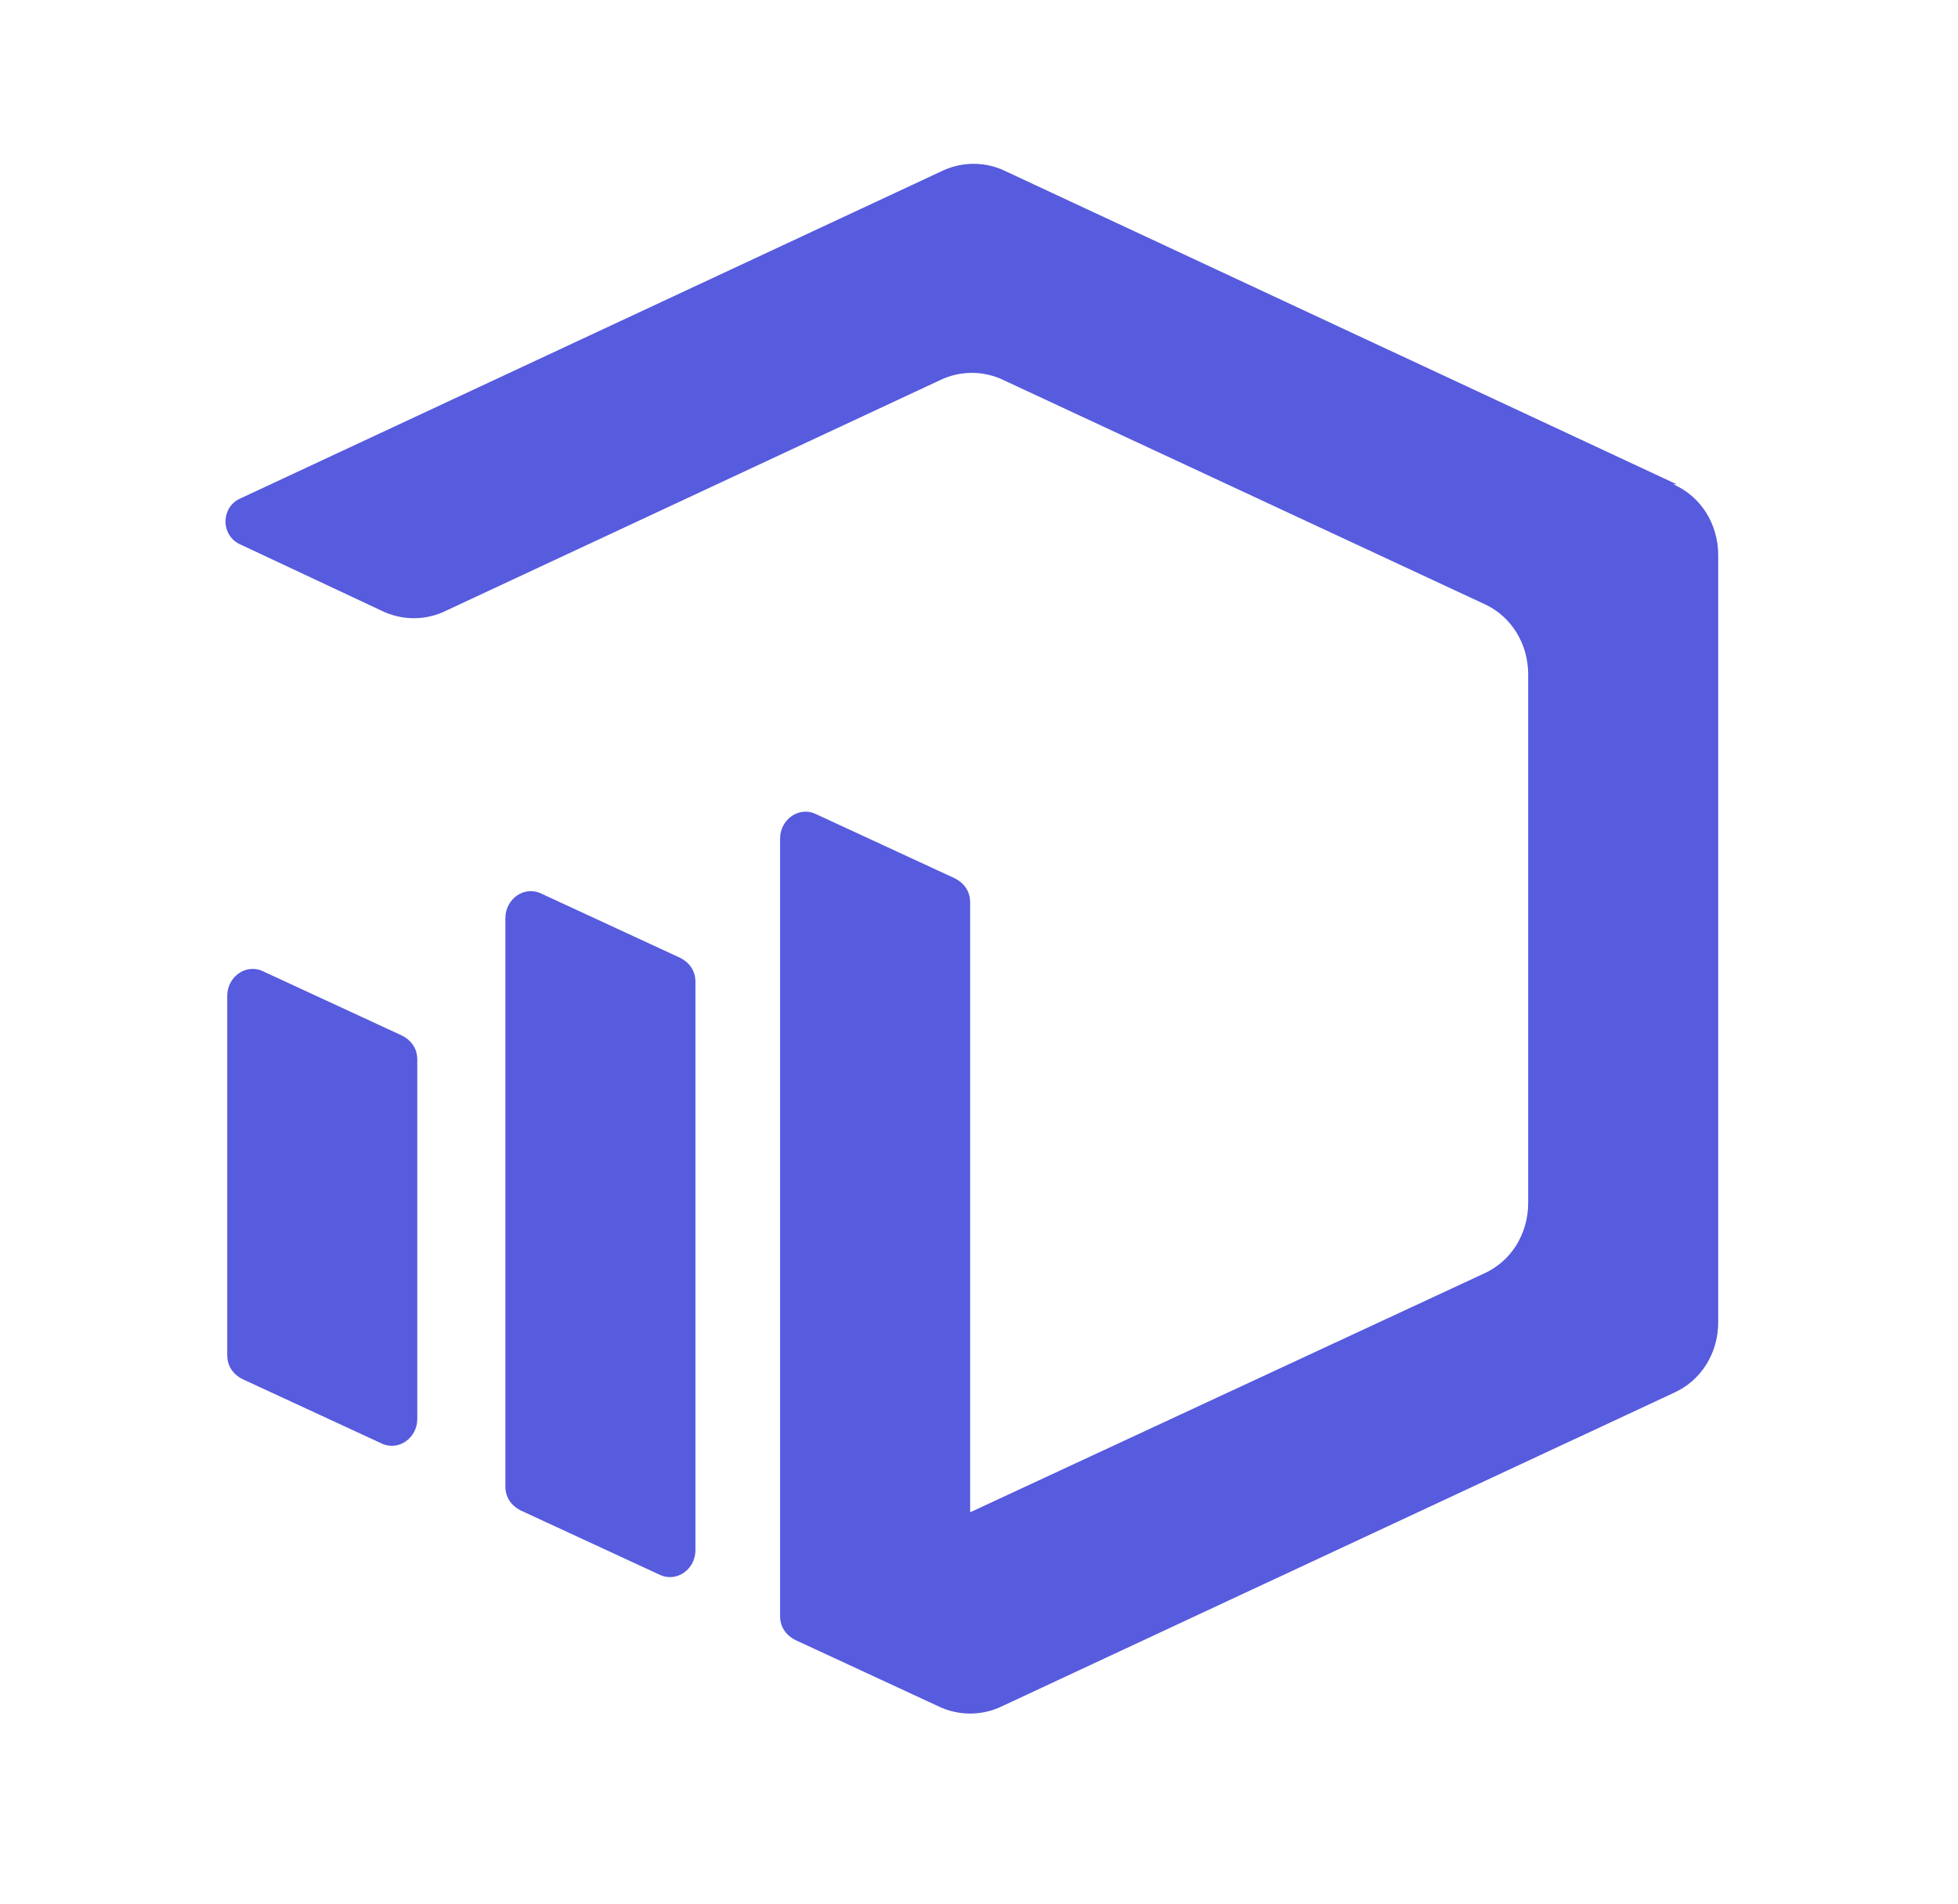
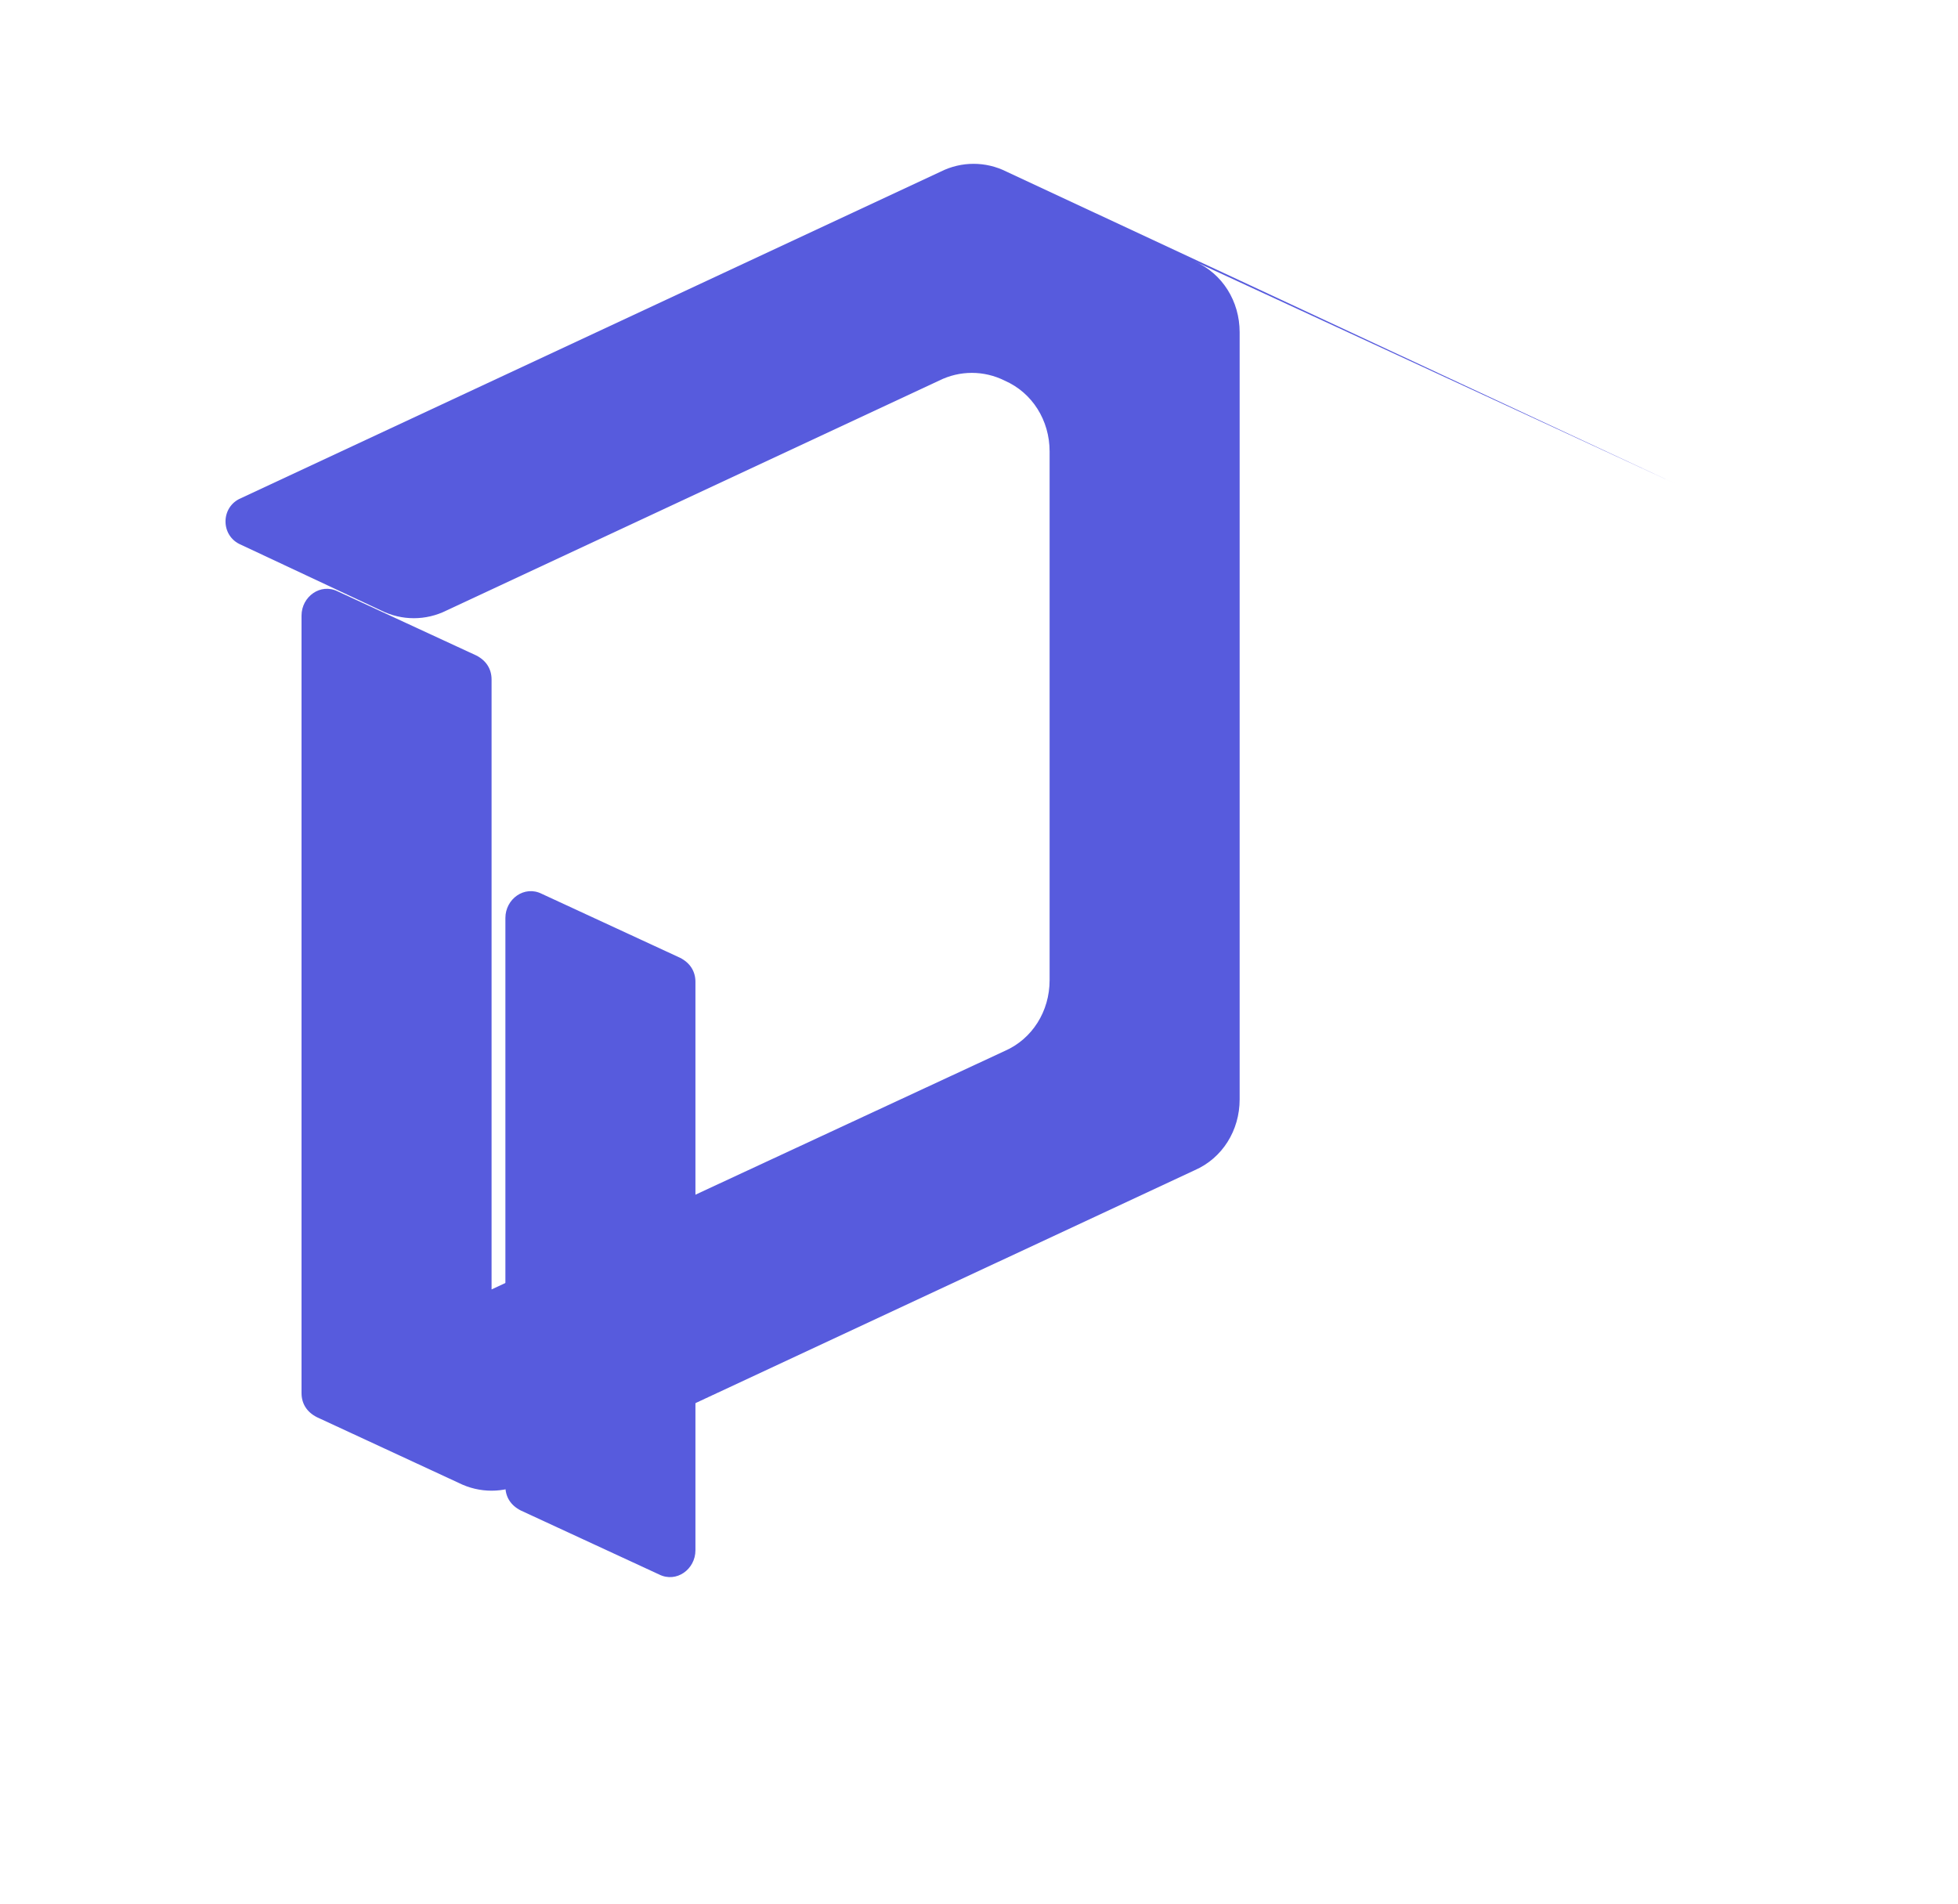
<svg xmlns="http://www.w3.org/2000/svg" viewBox="19.147 22.768 113.332 110.217" id="Layer_1" style="max-height: 500px" width="113.332" height="110.217">
  <defs>
    <style>      .st0 {        fill: #201b52;      }      .st1 {        fill: #575bdd;      }    </style>
  </defs>
  <g>
-     <path d="M176.3,66.4c-.2-2.1-1.2-3.7-2.9-4.9-1.7-1.2-3.9-1.7-6.4-1.7s-3.5.3-4.8.9c-1.4.6-2.4,1.4-3.1,2.4-.7,1-1.1,2.2-1.1,3.4s.3,2,.8,2.8,1.2,1.4,2,2c.8.5,1.7,1,2.7,1.3,1,.3,1.9.6,2.8.8l4.4,1.1c1.4.4,2.9.8,4.4,1.4,1.5.6,2.9,1.4,4.2,2.4,1.3,1,2.3,2.2,3.1,3.7.8,1.5,1.2,3.2,1.2,5.2s-.7,4.8-2,6.8c-1.3,2-3.2,3.6-5.7,4.7-2.5,1.1-5.5,1.7-9,1.7s-6.3-.5-8.8-1.6c-2.5-1.1-4.4-2.6-5.8-4.6-1.4-2-2.2-4.3-2.3-7h6.8c.1,1.6.7,3,1.6,4.1.9,1.1,2.1,1.9,3.6,2.4,1.5.5,3.1.8,4.8.8s3.6-.3,5.2-.9c1.5-.6,2.7-1.5,3.6-2.6.9-1.1,1.3-2.4,1.3-3.8s-.4-2.4-1.1-3.3c-.8-.9-1.8-1.6-3.1-2.1-1.3-.6-2.7-1.1-4.4-1.5l-5.3-1.5c-3.6-1-6.5-2.4-8.6-4.3s-3.2-4.4-3.2-7.6.7-4.9,2.1-6.8c1.4-1.9,3.3-3.5,5.7-4.5,2.4-1.1,5.1-1.6,8.2-1.6s5.8.5,8.1,1.6c2.3,1.1,4.2,2.5,5.5,4.4,1.4,1.9,2.1,4,2.1,6.5h-6.6Z" class="st0" />
    <path d="M204.4,65.8v5.3h-18.5v-5.3h18.5ZM190.9,57.7h6.6v32c0,1.3.2,2.2.6,2.9.4.6.9,1.1,1.5,1.3.6.2,1.3.3,2,.3s1,0,1.4-.1c.4,0,.7-.1.9-.2l1.2,5.4c-.4.1-.9.3-1.6.5-.7.2-1.6.2-2.6.3-1.7,0-3.4-.3-4.9-.9-1.5-.6-2.7-1.6-3.6-3-.9-1.4-1.4-3.1-1.4-5.1v-33.4Z" class="st0" />
    <path d="M219,100.4c-2.1,0-4.1-.4-5.8-1.2-1.7-.8-3.1-2-4.1-3.5s-1.5-3.4-1.5-5.6.4-3.5,1.1-4.7c.7-1.2,1.7-2.2,3-2.9,1.2-.7,2.6-1.3,4.2-1.6,1.5-.4,3.1-.6,4.7-.8,2-.2,3.7-.4,4.9-.6,1.3-.2,2.2-.4,2.8-.8.6-.4.9-.9.9-1.7v-.2c0-1.9-.5-3.4-1.6-4.5-1.1-1.1-2.7-1.6-4.8-1.6s-4,.5-5.2,1.5c-1.3,1-2.2,2.1-2.6,3.3l-6.2-1.4c.7-2.1,1.8-3.7,3.2-5,1.4-1.3,3.1-2.2,4.9-2.8,1.9-.6,3.8-.9,5.8-.9s2.8.2,4.3.5c1.5.3,2.9.9,4.3,1.7,1.3.8,2.4,2,3.3,3.6.9,1.6,1.3,3.6,1.3,6v22.5h-6.4v-4.6h-.3c-.4.9-1.1,1.7-1.9,2.5-.9.8-1.9,1.5-3.3,2.1s-2.9.8-4.8.8ZM220.5,95.1c1.8,0,3.4-.4,4.7-1.1s2.3-1.7,3-2.8,1-2.4,1-3.8v-4.4c-.2.2-.7.5-1.4.7s-1.4.4-2.3.5c-.9.1-1.7.3-2.5.4-.8.1-1.5.2-2,.3-1.3.2-2.4.4-3.5.8-1.1.4-1.9.9-2.5,1.6s-.9,1.7-.9,2.8.6,2.9,1.8,3.7c1.2.8,2.7,1.2,4.6,1.2Z" class="st0" />
    <path d="M242.1,99.7v-33.9h6.4v5.4h.4c.6-1.8,1.7-3.3,3.3-4.3,1.6-1.1,3.3-1.6,5.3-1.6s.9,0,1.5,0,1,0,1.3.1v6.3c-.3,0-.7-.2-1.4-.3s-1.4-.1-2-.1c-1.6,0-2.9.3-4.2,1-1.2.7-2.2,1.6-2.9,2.7-.7,1.2-1.1,2.5-1.1,3.9v20.7h-6.6Z" class="st0" />
-     <path d="M281.2,65.8v5.3h-18.5v-5.3h18.5ZM267.7,57.7h6.6v32c0,1.3.2,2.2.6,2.9.4.6.9,1.1,1.5,1.3s1.3.3,2,.3,1,0,1.4-.1c.4,0,.7-.1.9-.2l1.2,5.4c-.4.1-.9.3-1.6.5s-1.6.2-2.6.3c-1.7,0-3.4-.3-4.9-.9-1.5-.6-2.7-1.6-3.6-3-.9-1.4-1.4-3.1-1.4-5.1v-33.4Z" class="st0" />
    <path d="M297.4,99.7v-4.9l15.3-15.8c1.6-1.7,3-3.2,4-4.5,1.1-1.3,1.9-2.5,2.4-3.7.5-1.2.8-2.4.8-3.7s-.4-2.8-1.1-3.9c-.7-1.1-1.7-1.9-2.9-2.5s-2.6-.9-4.1-.9-3,.3-4.2,1c-1.2.7-2.1,1.6-2.8,2.8-.6,1.2-1,2.6-1,4.2h-6.5c0-2.7.6-5.2,1.9-7.2,1.3-2.1,3-3.7,5.2-4.8,2.2-1.1,4.7-1.7,7.5-1.7s5.3.6,7.5,1.7,3.9,2.7,5.1,4.6c1.2,1.9,1.8,4.1,1.8,6.5s-.3,3.3-.9,4.9-1.7,3.4-3.3,5.3-3.7,4.3-6.4,7.1l-9,9.4v.3h20.3v5.8h-29.7Z" class="st0" />
    <path d="M373.2,68.8c-.4-1.3-1-2.5-1.7-3.6-.7-1.1-1.6-2-2.5-2.7-1-.8-2.1-1.3-3.4-1.7-1.3-.4-2.6-.6-4.1-.6-2.5,0-4.8.7-6.9,2-2,1.3-3.7,3.2-4.8,5.7-1.2,2.5-1.8,5.6-1.8,9.3s.6,6.8,1.8,9.3c1.2,2.5,2.8,4.4,4.9,5.8s4.4,2,7.1,2,4.6-.5,6.4-1.5c1.8-1,3.2-2.4,4.3-4.2,1-1.8,1.5-4,1.5-6.5l1.8.3h-12.9v-5.6h17.8v5.1c0,3.8-.8,7.1-2.4,9.9s-3.8,4.9-6.7,6.5-6.1,2.3-9.7,2.3-7.7-.9-10.8-2.8c-3.1-1.9-5.5-4.6-7.2-8-1.7-3.5-2.6-7.6-2.6-12.3s.5-6.8,1.5-9.7,2.4-5.3,4.2-7.3c1.8-2,4-3.5,6.4-4.6,2.5-1.1,5.2-1.6,8.1-1.6s4.7.4,6.8,1.1,4,1.7,5.6,3.1,3,2.9,4.1,4.7c1.1,1.8,1.8,3.8,2.2,6h-7Z" class="st0" />
    <path d="M386.2,99.7v-33.9h6.4v5.4h.4c.6-1.8,1.7-3.3,3.3-4.3,1.6-1.1,3.3-1.6,5.3-1.6s.9,0,1.5,0c.6,0,1,0,1.3.1v6.3c-.3,0-.7-.2-1.4-.3-.7,0-1.4-.1-2-.1-1.6,0-2.9.3-4.2,1-1.2.7-2.2,1.6-2.9,2.7s-1.1,2.5-1.1,3.9v20.7h-6.6Z" class="st0" />
    <path d="M420.6,100.4c-3.2,0-5.9-.7-8.3-2.2-2.4-1.5-4.2-3.5-5.5-6.1s-2-5.7-2-9.2.7-6.6,2-9.2c1.3-2.6,3.1-4.7,5.5-6.1,2.4-1.5,5.1-2.2,8.3-2.2s5.9.7,8.3,2.2c2.4,1.5,4.2,3.5,5.5,6.1,1.3,2.6,2,5.7,2,9.2s-.7,6.6-2,9.2c-1.3,2.6-3.1,4.7-5.5,6.1-2.4,1.5-5.1,2.2-8.3,2.2ZM420.6,94.8c2.1,0,3.8-.5,5.1-1.6s2.4-2.5,3-4.3c.7-1.8,1-3.8,1-6s-.3-4.2-1-6c-.7-1.8-1.7-3.3-3-4.4s-3.1-1.7-5.1-1.7-3.8.6-5.2,1.7c-1.4,1.1-2.4,2.6-3,4.4-.7,1.8-1,3.8-1,6s.3,4.2,1,6c.7,1.8,1.7,3.3,3,4.3,1.4,1.1,3.1,1.6,5.2,1.6Z" class="st0" />
    <path d="M447.5,99.7l-10-33.9h6.8l6.6,24.9h.3l6.7-24.9h6.8l6.6,24.8h.3l6.6-24.8h6.8l-9.9,33.9h-6.7l-6.9-24.5h-.5l-6.9,24.5h-6.7Z" class="st0" />
  </g>
  <g>
-     <path d="M32.3,80.4v20.8c0,.6.3,1.1.9,1.4l8,3.7c1,.5,2.1-.3,2.1-1.4v-20.8c0-.6-.3-1.1-.9-1.4l-8-3.7c-1-.5-2.1.3-2.1,1.4Z" class="st1" />
    <path d="M48.4,75.9v32.9c0,.6.3,1.1.9,1.4l8,3.7c1,.5,2.1-.3,2.1-1.4v-32.9c0-.6-.3-1.1-.9-1.4l-8-3.7c-1-.5-2.1.3-2.1,1.4Z" class="st1" />
-     <path d="M116.2,50.8l-38.8-18.1c-1.2-.6-2.6-.6-3.8,0l-40.5,18.9c-1.2.5-1.2,2.2,0,2.7l8.1,3.8c1.2.6,2.6.6,3.8,0l28.5-13.3c1.2-.6,2.6-.6,3.8,0l27.7,12.9c1.6.7,2.6,2.3,2.6,4.1v30.6c0,1.8-1,3.4-2.6,4.1l-29.7,13.8v-35.3c0-.6-.3-1.1-.9-1.4l-8-3.7c-1-.5-2.1.3-2.1,1.4v45c0,.6.3,1.1.9,1.4l8.2,3.8c1.2.6,2.6.6,3.8,0l38.8-18.1c1.6-.7,2.6-2.3,2.6-4.1v-44.4c0-1.8-1-3.4-2.6-4.1Z" class="st1" />
+     <path d="M116.2,50.8l-38.8-18.1c-1.2-.6-2.6-.6-3.8,0l-40.5,18.9c-1.2.5-1.2,2.2,0,2.7l8.1,3.8c1.2.6,2.6.6,3.8,0l28.5-13.3c1.2-.6,2.6-.6,3.8,0c1.6.7,2.6,2.3,2.6,4.1v30.6c0,1.8-1,3.4-2.6,4.1l-29.7,13.8v-35.3c0-.6-.3-1.1-.9-1.4l-8-3.7c-1-.5-2.1.3-2.1,1.4v45c0,.6.3,1.1.9,1.4l8.2,3.8c1.2.6,2.6.6,3.8,0l38.8-18.1c1.6-.7,2.6-2.3,2.6-4.1v-44.4c0-1.8-1-3.4-2.6-4.1Z" class="st1" />
  </g>
</svg>